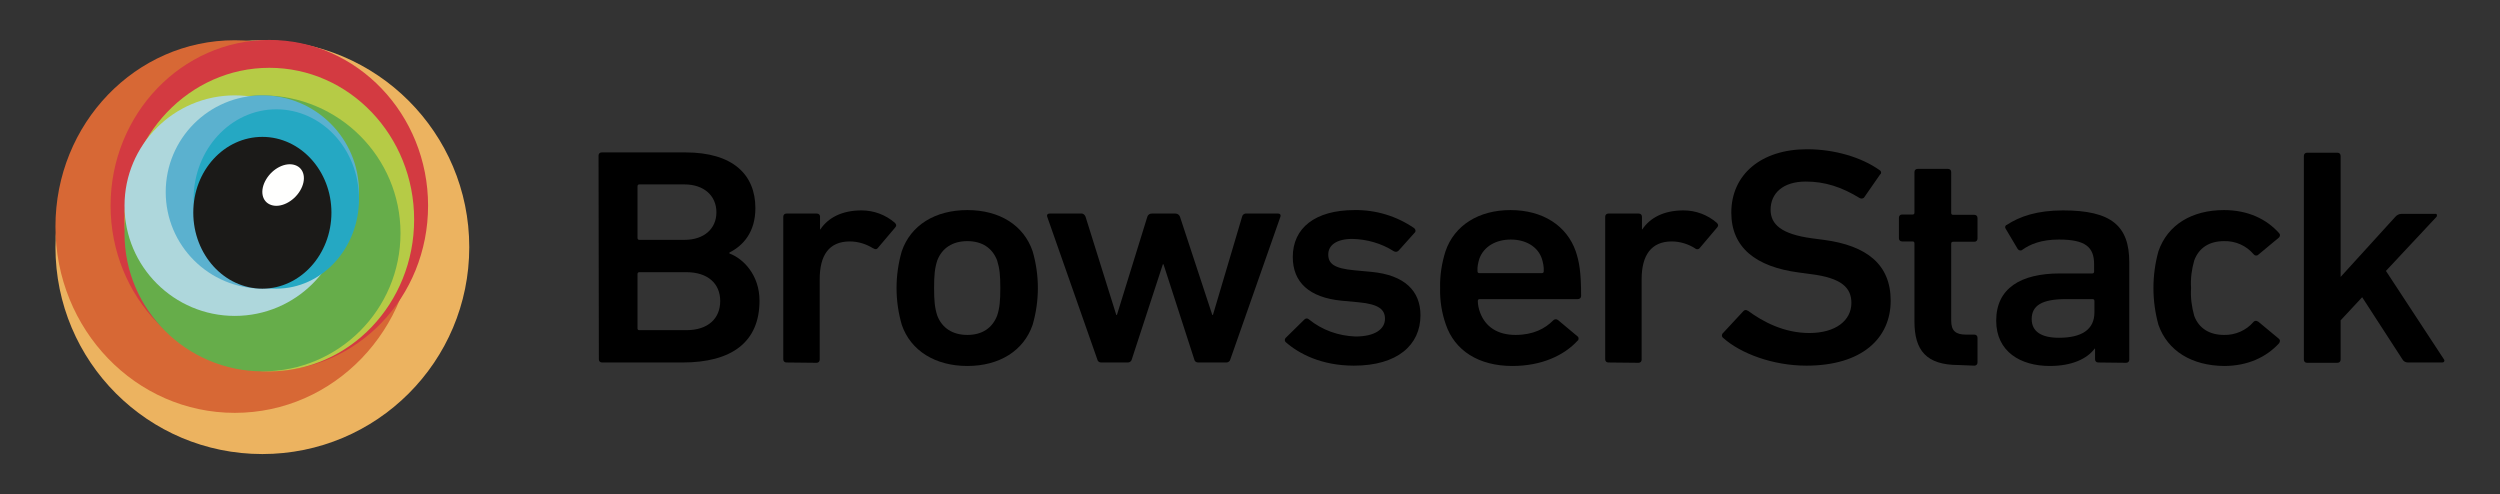
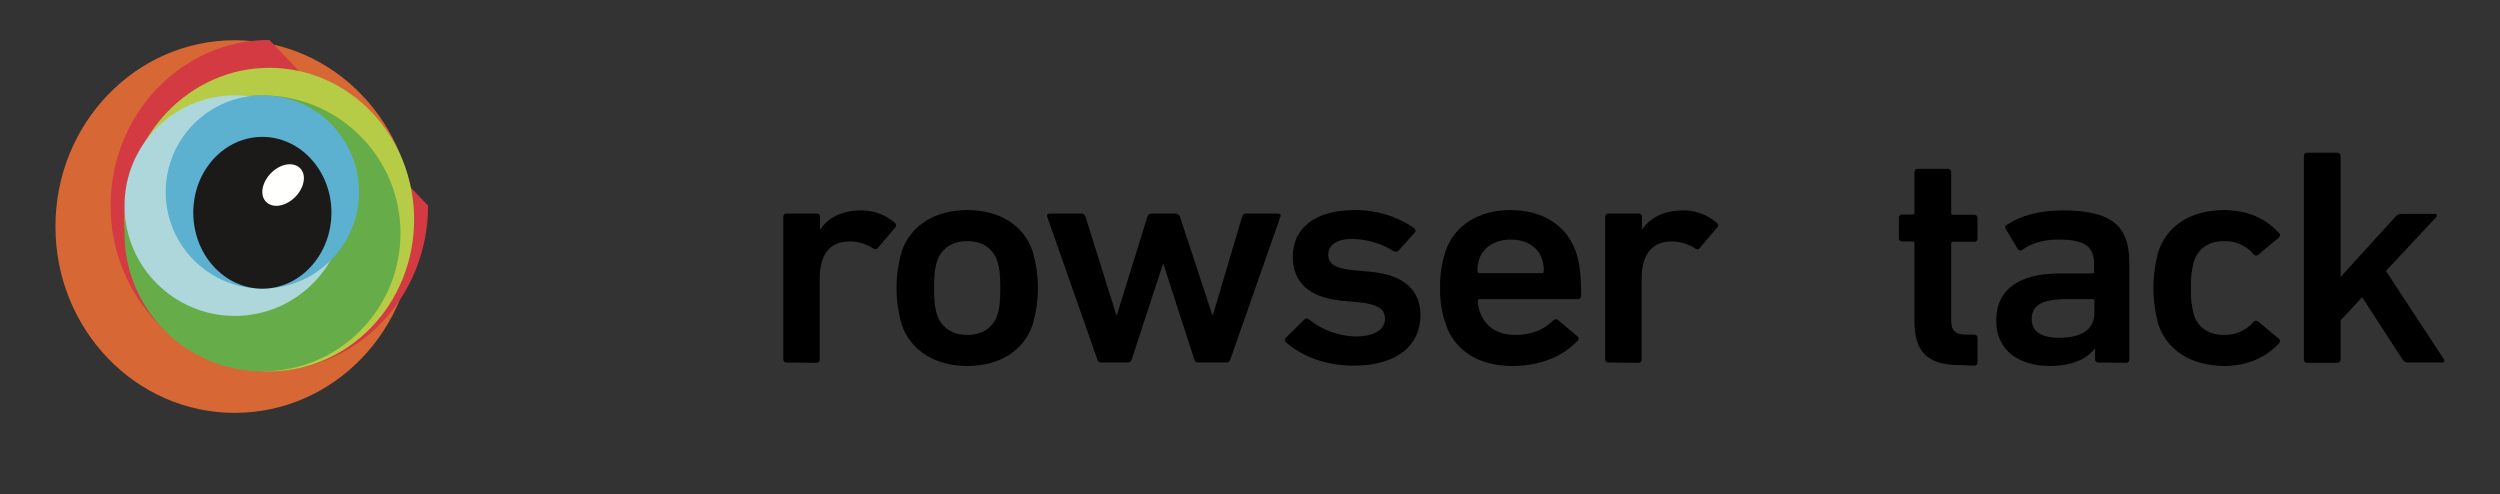
<svg xmlns="http://www.w3.org/2000/svg" width="789" height="156" viewBox="0 0 789 156" fill="none">
  <rect x="0" y="0" width="789" height="156" fill="#333333" stroke="none" />
  <g clip-path="url(#clip0_2705_1488)">
-     <path d="M148.1 77.999C148.1 114.099 118.9 143.299 82.8 143.299C46.7 143.299 17.5 114.099 17.5 77.999C17.5 41.899 46.7 12.699 82.8 12.699C118.9 12.699 148.1 41.899 148.1 77.999Z" fill="#ECB360" />
    <path d="M130.7 71.499C130.7 103.999 105.4 130.299 74.1 130.299C42.8 130.299 17.5 103.999 17.5 71.499C17.5 38.999 42.8 12.699 74.1 12.699C105.4 12.699 130.7 38.999 130.7 71.499Z" fill="#D76835" />
-     <path d="M135.1 64.9C135.1 93.8 112.7 117.1 85 117.1C57.3 117.1 34.9 93.7 34.9 64.9C34.9 36.1 57.3 12.6 85 12.6C112.7 12.6 135.1 36.1 135.1 64.9Z" fill="#D33A41" />
+     <path d="M135.1 64.9C135.1 93.8 112.7 117.1 85 117.1C57.3 117.1 34.9 93.7 34.9 64.9C34.9 36.1 57.3 12.6 85 12.6Z" fill="#D33A41" />
    <path d="M130.7 69.3C130.7 95.8 110.2 117.2 85 117.2C59.8 117.2 39.3 95.7 39.3 69.3C39.3 42.9 59.8 21.4 85 21.4C110.2 21.4 130.7 42.8 130.7 69.3Z" fill="#B6CB46" />
    <path d="M126.4 73.6C126.4 97.7 106.9 117.2 82.9 117.2C58.9 117.2 39.3 97.7 39.3 73.7C39.3 49.7 58.8 30.1 82.8 30.1C106.9 30.1 126.4 49.6 126.4 73.6Z" fill="#66AD4A" />
    <path d="M108.9 64.9C108.9 84.1 93.3 99.7 74.1 99.7C54.9 99.7 39.3 84.1 39.3 64.9C39.3 45.7 54.9 30.1 74.1 30.1C93.3 30.1 108.9 45.7 108.9 64.9Z" fill="#AED7DC" />
    <path d="M113.3 60.6C113.3 77.4 99.7 91.1 82.8 91.1C66 91.1 52.3 77.5 52.3 60.6C52.3 43.8 65.9 30.1 82.8 30.1C99.6 30.1 113.3 43.7 113.3 60.6Z" fill="#5BB1CF" />
-     <path d="M113.3 62.8C113.3 78.4 101.6 91.1 87.2 91.1C72.8 91.1 61.1 78.4 61.1 62.8C61.1 47.2 72.8 34.5 87.2 34.5C101.6 34.5 113.3 47.1 113.3 62.8Z" fill="#25A8C3" />
    <path d="M82.8 91.099C70.8 91.099 61 80.399 61 67.099C61 53.799 70.8 43.199 82.8 43.199C94.8 43.199 104.6 53.899 104.6 67.099C104.6 80.299 94.8 91.099 82.8 91.099Z" fill="#1B1A18" />
    <path d="M94.7 60.199C92.6 63.699 88.5 65.699 85.6 64.699C82.6 63.699 81.9 60.099 84 56.599C86.1 53.099 90.1 51.099 93.1 52.099C96.1 53.099 96.8 56.699 94.7 60.199Z" fill="#FFFFFE" />
    <path d="M681.2 102.501C679.1 94.901 679.1 86.901 681.2 79.301C684.1 70.901 691.8 66.301 701.9 66.301C709.4 66.301 715.3 69.101 719.3 73.601C719.7 74.001 719.6 74.501 719.3 74.901C719.3 74.901 719.2 74.901 719.2 75.001L712.7 80.401C712.3 80.801 711.6 80.701 711.3 80.301C711.3 80.301 711.3 80.301 711.2 80.201C708.9 77.501 705.5 76.001 701.9 76.101C697.4 76.101 694 78.101 692.5 82.201C691.7 85.001 691.3 87.901 691.5 90.901C691.3 93.901 691.7 96.801 692.5 99.701C694 103.701 697.4 105.701 701.9 105.701C705.4 105.801 708.9 104.301 711.2 101.601C711.5 101.201 712.2 101.101 712.6 101.501C712.6 101.501 712.6 101.501 712.7 101.501L719.2 106.901C719.7 107.301 719.6 107.801 719.3 108.301C715.3 112.701 709.4 115.501 701.9 115.501C691.8 115.401 684.1 110.801 681.2 102.501Z" fill="black" />
    <path d="M759.9 114.399C759.2 114.399 758.5 113.999 758.2 113.399L745.5 93.799L738.7 101.099V113.499C738.7 114.099 738.3 114.499 737.7 114.499H728.1C727.5 114.499 727.1 114.099 727.1 113.499V49.199C727.1 48.599 727.5 48.199 728.1 48.199H737.7C738.3 48.199 738.7 48.599 738.7 49.199V87.399L755.9 68.499C756.4 67.899 757.1 67.499 757.9 67.499H768.5C768.8 67.399 769.1 67.599 769.1 67.899C769.1 68.099 769.1 68.299 768.9 68.499L753 85.499L771.3 113.399C771.5 113.599 771.5 113.999 771.3 114.199C771.2 114.299 771 114.399 770.8 114.399H759.9Z" fill="black" />
-     <path d="M201.8 104.2H216.6C223.5 104.2 227.3 100.5 227.3 95C227.3 89.5 223.4 85.9 216.6 85.9H201.8C201.4 85.9 201.2 86.1 201.2 86.5V103.7C201.2 104 201.4 104.2 201.8 104.2ZM216 75.7C222.2 75.7 226.1 72.2 226.1 67C226.1 61.8 222.2 58.2 216 58.2H201.8C201.4 58.2 201.2 58.4 201.2 58.8V75.1C201.2 75.5 201.4 75.7 201.8 75.7H216ZM188.9 49.1C188.9 48.5 189.3 48.1 189.9 48.1H216.3C231.3 48.1 238.4 55.1 238.4 65.7C238.4 73.2 234.6 77.5 230.2 79.7V80C234.6 81.6 239.7 86.8 239.7 94.9C239.7 108 230.9 114.4 215.4 114.4H190C189.4 114.4 189 114 189 113.4L188.9 49.1Z" fill="black" />
    <path d="M248.2 114.4C247.6 114.4 247.2 114 247.2 113.4V68.4C247.2 67.8 247.6 67.4 248.2 67.4H257.8C258.4 67.4 258.8 67.8 258.8 68.3C258.8 68.3 258.8 68.3 258.8 68.4V72.4H258.9C261.3 68.8 265.6 66.4 271.9 66.4C275.8 66.4 279.5 67.8 282.4 70.3C282.9 70.8 283 71.2 282.6 71.7L277.1 78.2C276.8 78.7 276.2 78.8 275.7 78.4C275.7 78.4 275.7 78.4 275.6 78.4C273.4 77 270.8 76.2 268.2 76.2C261.6 76.2 258.7 80.6 258.7 88.1V113.5C258.7 114.1 258.3 114.5 257.7 114.5C257.7 114.5 257.7 114.5 257.6 114.5L248.2 114.4Z" fill="black" />
    <path d="M314.7 99.601C315.5 97.201 315.7 94.901 315.7 90.901C315.7 86.901 315.5 84.801 314.7 82.201C313.2 78.301 310 76.101 305.3 76.101C300.6 76.101 297.3 78.301 295.8 82.201C295 84.701 294.8 86.901 294.8 90.901C294.8 94.901 295 97.101 295.8 99.601C297.3 103.501 300.6 105.701 305.3 105.701C310 105.701 313.2 103.501 314.7 99.601ZM284.6 102.501C282.4 94.901 282.4 86.901 284.6 79.301C287.4 71.101 295.1 66.301 305.3 66.301C315.5 66.301 323.1 71.101 325.9 79.301C328.1 86.901 328.1 94.901 325.9 102.501C323.1 110.701 315.4 115.501 305.3 115.501C295.2 115.501 287.4 110.701 284.6 102.501Z" fill="black" />
    <path d="M378.1 114.4C377.5 114.4 377 114 376.9 113.4L367.2 83.4H367L357.2 113.4C357.1 114 356.5 114.4 356 114.4H347.5C346.9 114.4 346.4 114 346.3 113.4L330.5 68.4C330.3 67.799 330.6 67.4 331.2 67.4H341.2C341.8 67.299 342.4 67.799 342.6 68.4L352.3 99.4H352.5L362.1 68.4C362.3 67.799 362.8 67.4 363.5 67.4H371C371.6 67.4 372.2 67.799 372.4 68.4L382.6 99.4H382.8L392 68.4C392.1 67.799 392.7 67.299 393.4 67.4H403.4C404 67.4 404.3 67.799 404.1 68.4L388.3 113.4C388.2 114 387.6 114.4 387.1 114.4H378.1Z" fill="black" />
    <path d="M405.8 108C405.4 107.7 405.4 107.1 405.7 106.7C405.7 106.7 405.7 106.7 405.8 106.6L411.7 100.8C412.1 100.4 412.7 100.4 413.1 100.8C417.3 104.2 422.4 106 427.8 106.2C433.9 106.2 437.1 103.9 437.1 100.6C437.1 97.8 435.3 96.001 428.8 95.4L423.4 94.9C413.2 93.9 408 89.1 408 81.1C408 72.001 415 66.3 427.5 66.3C434.2 66.201 440.8 68.201 446.3 72.001C446.7 72.3 446.9 72.9 446.6 73.3C446.6 73.3 446.6 73.4 446.5 73.4L441.4 79.1C441 79.501 440.4 79.6 439.9 79.3C436 76.8 431.4 75.501 426.8 75.4C421.8 75.4 419.2 77.4 419.2 80.3C419.2 83.201 421 84.701 427.4 85.3L432.8 85.8C443.3 86.8 448.3 91.8 448.3 99.501C448.3 108.9 441 115.4 427.3 115.4C417 115.4 409.9 111.6 405.8 108Z" fill="black" />
    <path d="M486.6 81.601C485.3 77.801 481.5 75.601 476.8 75.601C472.1 75.601 468.3 77.801 466.9 81.601C466.5 82.901 466.2 84.201 466.3 85.601C466.3 86.001 466.5 86.201 466.9 86.201H486.6C487 86.201 487.2 86.001 487.2 85.601C487.3 84.301 487 82.901 486.6 81.601ZM456.3 102.401C455 98.701 454.4 94.801 454.5 90.901C454.4 87.001 455 83.101 456.2 79.301C459 71.101 466.7 66.301 476.7 66.301C487 66.301 494.5 71.301 497.3 79.301C498.4 82.601 499 85.801 499 93.401C499 94.001 498.6 94.401 497.9 94.401H467C466.6 94.401 466.4 94.601 466.4 95.001C466.4 96.201 466.7 97.501 467.1 98.601C468.8 103.201 472.7 105.701 478.3 105.701C483.9 105.701 487.6 103.701 490.1 101.201C490.5 100.701 491.2 100.601 491.7 101.001L497.8 106.101C498.2 106.301 498.3 106.901 498.1 107.301C498.1 107.401 498 107.401 497.9 107.501C493.6 112.201 486.5 115.501 477.3 115.501C466.6 115.501 459.1 110.601 456.3 102.401Z" fill="black" />
    <path d="M507.6 114.4C507 114.4 506.6 114 506.6 113.4V68.4C506.6 67.8 507 67.4 507.6 67.4H517.2C517.8 67.4 518.2 67.8 518.2 68.4V72.4H518.3C520.7 68.8 525 66.4 531.3 66.4C535.2 66.4 538.9 67.8 541.8 70.3C542.3 70.8 542.4 71.2 542 71.7L536.5 78.2C536.2 78.7 535.6 78.8 535.1 78.5C535.1 78.5 535.1 78.5 535 78.4C532.8 77 530.2 76.2 527.6 76.2C521.1 76.2 518.1 80.6 518.1 88.1V113.5C518.1 114.1 517.7 114.5 517.1 114.5L507.6 114.4Z" fill="black" />
-     <path d="M543.9 106.7C543.4 106.4 543.3 105.8 543.6 105.3C543.6 105.3 543.6 105.3 543.7 105.2L550.2 98.2C550.5 97.8 551.2 97.7 551.6 98.1C551.6 98.1 551.6 98.1 551.7 98.1C556.3 101.5 563 105.1 571 105.1C579.4 105.1 584.3 101.1 584.3 95.6C584.3 90.8 581.2 87.7 571.4 86.5L567.7 86C554.1 84.2 546.4 78.1 546.4 67.1C546.4 55.1 555.8 47.1 570.3 47.1C579.1 47.1 587.6 49.7 593.2 53.7C593.6 53.9 593.8 54.4 593.6 54.8C593.6 54.9 593.5 55 593.4 55L588.4 62.2C588.1 62.7 587.4 62.8 586.9 62.5C581.2 59 575.9 57.3 569.9 57.3C562.7 57.3 558.8 61 558.8 66.2C558.8 70.8 562.2 73.9 571.8 75.2L575.6 75.7C589.2 77.5 596.7 83.5 596.7 94.9C596.7 106.7 587.7 115.4 570.1 115.4C559.4 115.4 549.3 111.5 543.9 106.7Z" fill="black" />
    <path d="M618.1 115.201C608 115.201 604.2 110.601 604.2 101.501V76.801C604.2 76.401 604 76.201 603.6 76.201H600.3C599.7 76.201 599.3 75.801 599.3 75.201V68.701C599.3 68.101 599.7 67.701 600.3 67.701H603.6C604 67.701 604.2 67.501 604.2 67.101V54.301C604.2 53.701 604.6 53.301 605.2 53.301H614.8C615.4 53.301 615.8 53.701 615.8 54.301V67.201C615.8 67.601 616 67.801 616.4 67.801H623.1C623.7 67.801 624.1 68.201 624.1 68.801V75.301C624.1 75.901 623.7 76.301 623.1 76.301H616.4C616 76.301 615.8 76.501 615.8 76.901V101.201C615.8 104.501 617.3 105.601 620.5 105.601H623.1C623.7 105.601 624.1 106.001 624.1 106.601V114.401C624.1 115.001 623.7 115.401 623.1 115.401L618.1 115.201Z" fill="black" />
    <path d="M661 98.6V95C661 94.6 660.8 94.4 660.4 94.4H652C644.5 94.4 641.2 96.4 641.2 100.7C641.2 104.6 644.2 106.6 649.8 106.6C657 106.6 661 104 661 98.6ZM662.2 114.4C661.6 114.4 661.2 114 661.2 113.4V110H661.1C658.7 113.2 654 115.5 646.9 115.5C637.7 115.5 630 111 630 101.2C630 91 637.7 86.3 650.1 86.3H660.3C660.7 86.3 660.9 86.1 660.9 85.7V83.4C660.9 78 658.2 75.6 649.8 75.6C644.2 75.6 640.7 77.1 638.3 78.8C637.9 79.2 637.2 79.1 636.9 78.7C636.9 78.7 636.9 78.7 636.8 78.6L633 72.2C632.7 71.8 632.8 71.3 633.2 71C633.2 71 633.2 71 633.3 71C637.4 68.3 642.9 66.4 651.1 66.4C666.4 66.4 672 71.3 672 82.8V113.5C672 114.1 671.6 114.5 671 114.5L662.2 114.4Z" fill="black" />
  </g>
  <defs>
    <clipPath id="clip0_2705_1488">
      <rect width="789" height="156" fill="white" />
    </clipPath>
  </defs>
</svg>